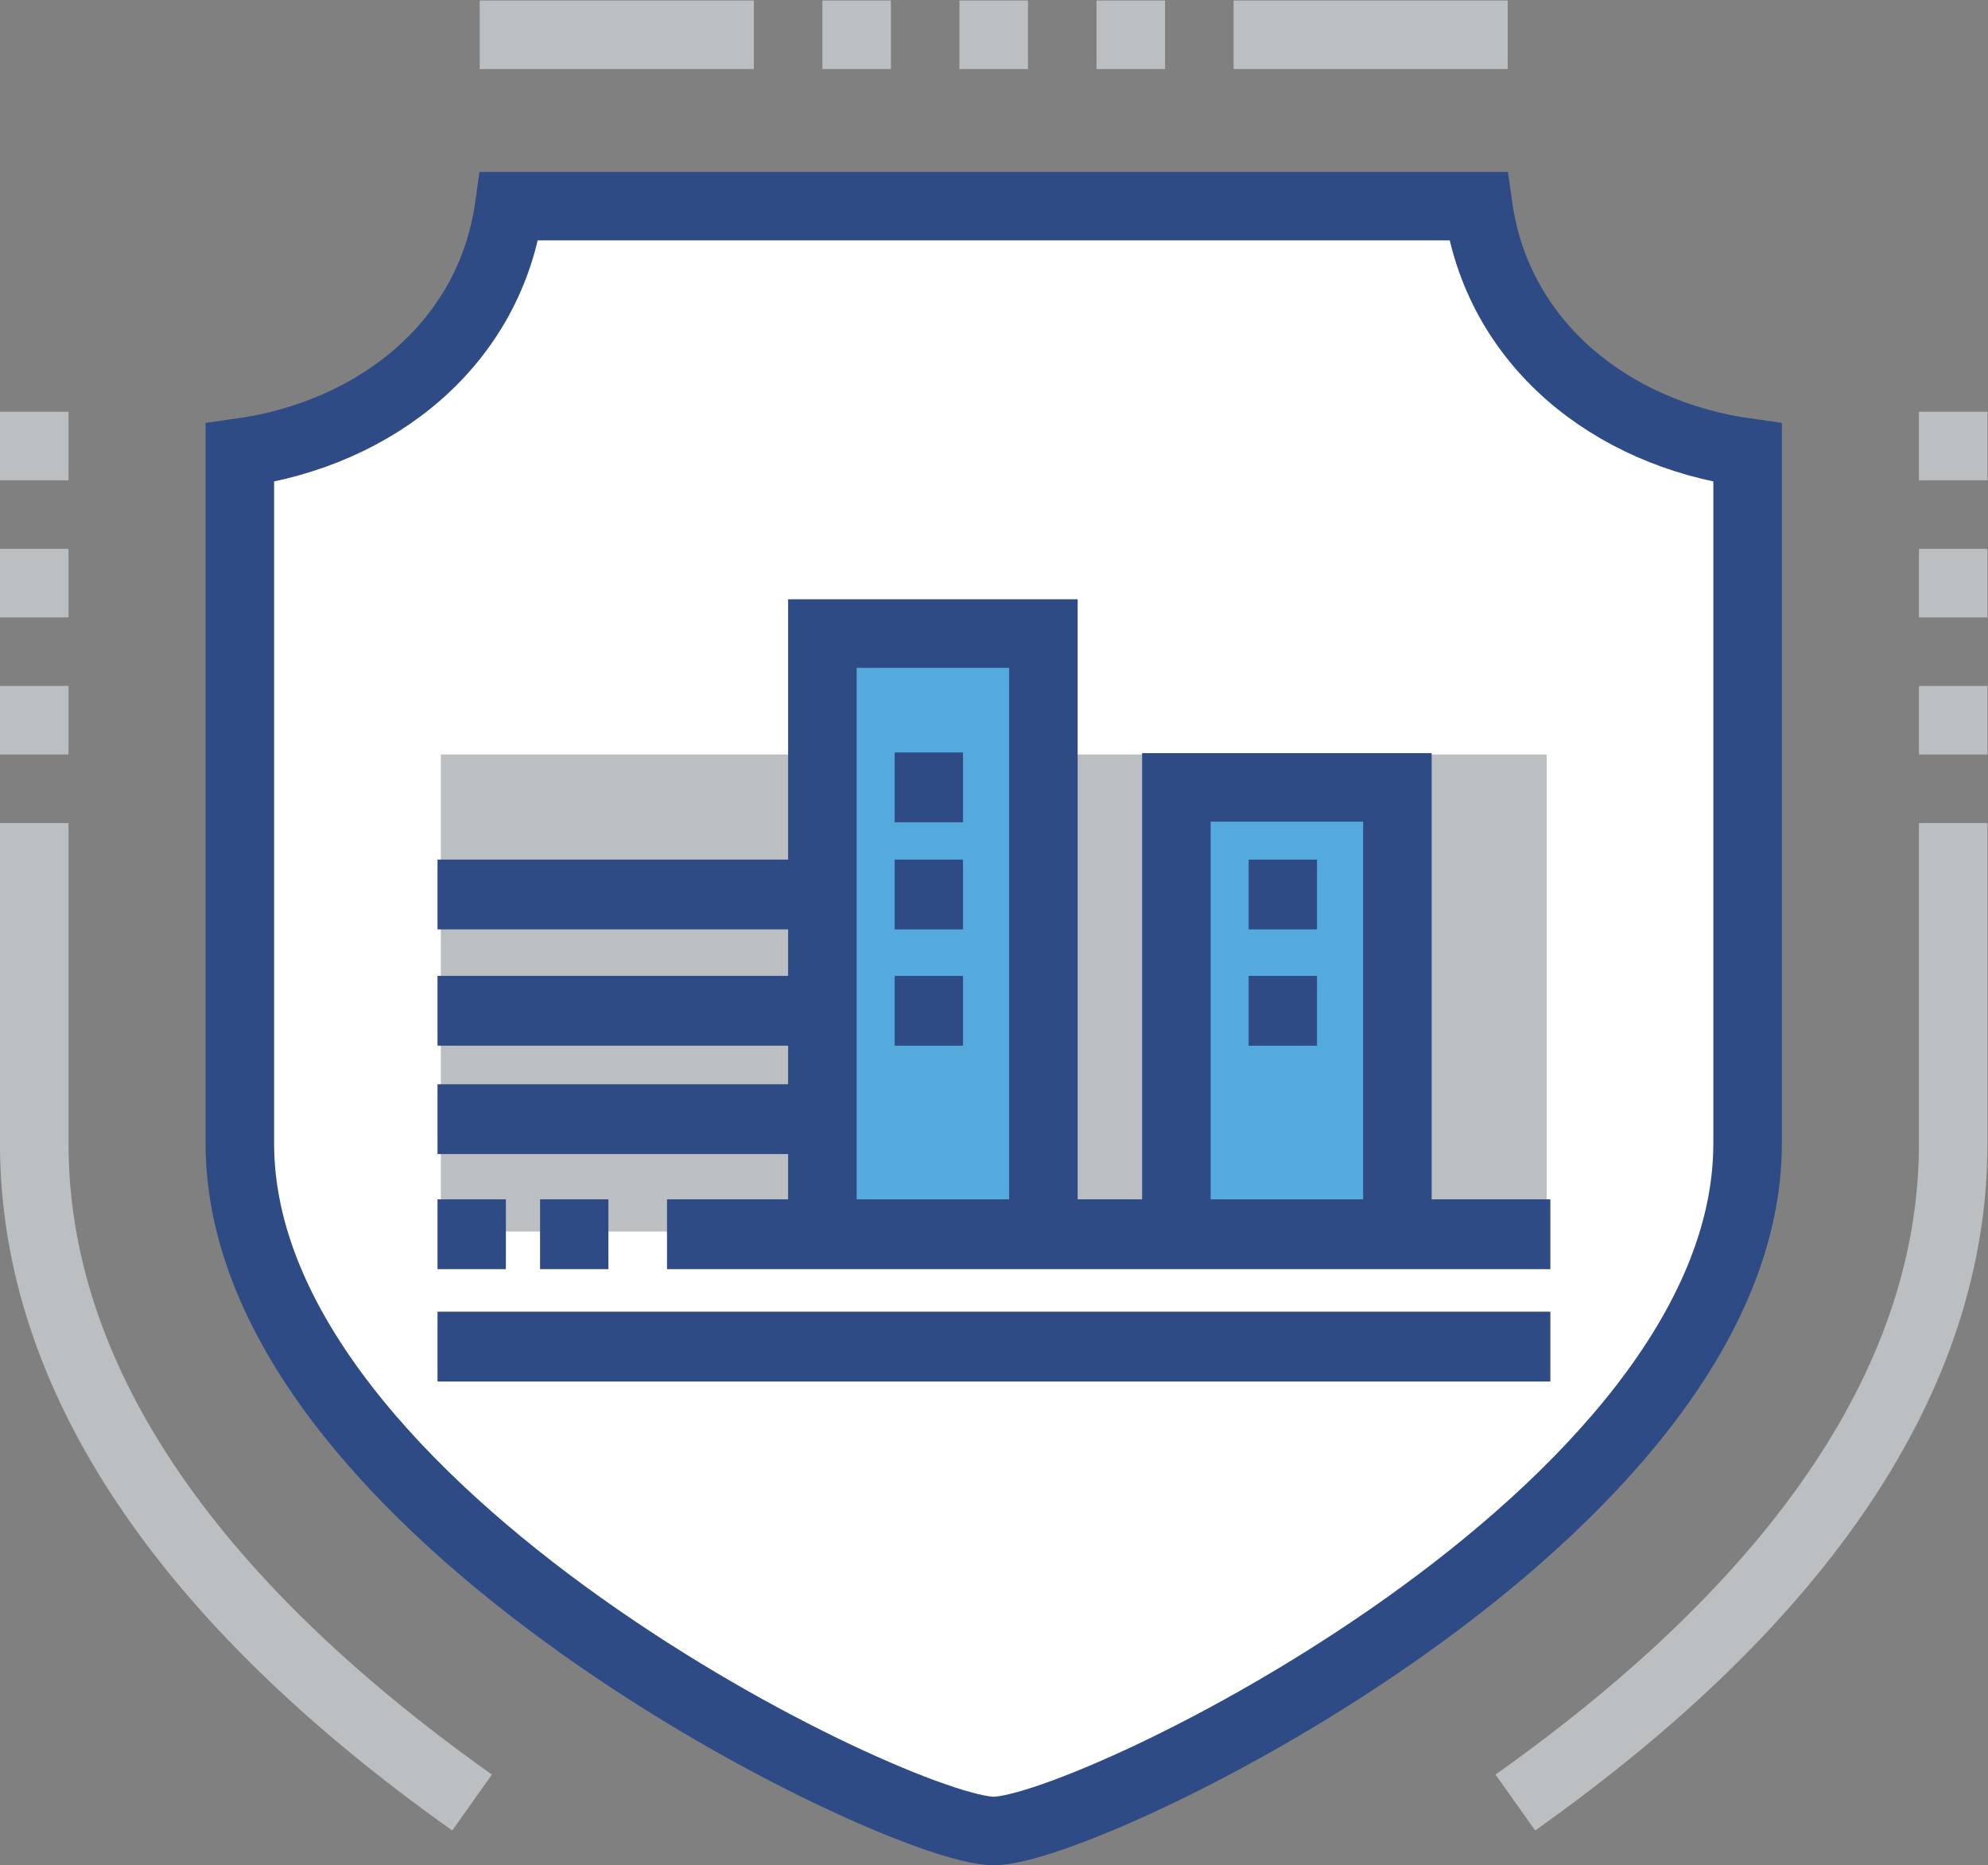
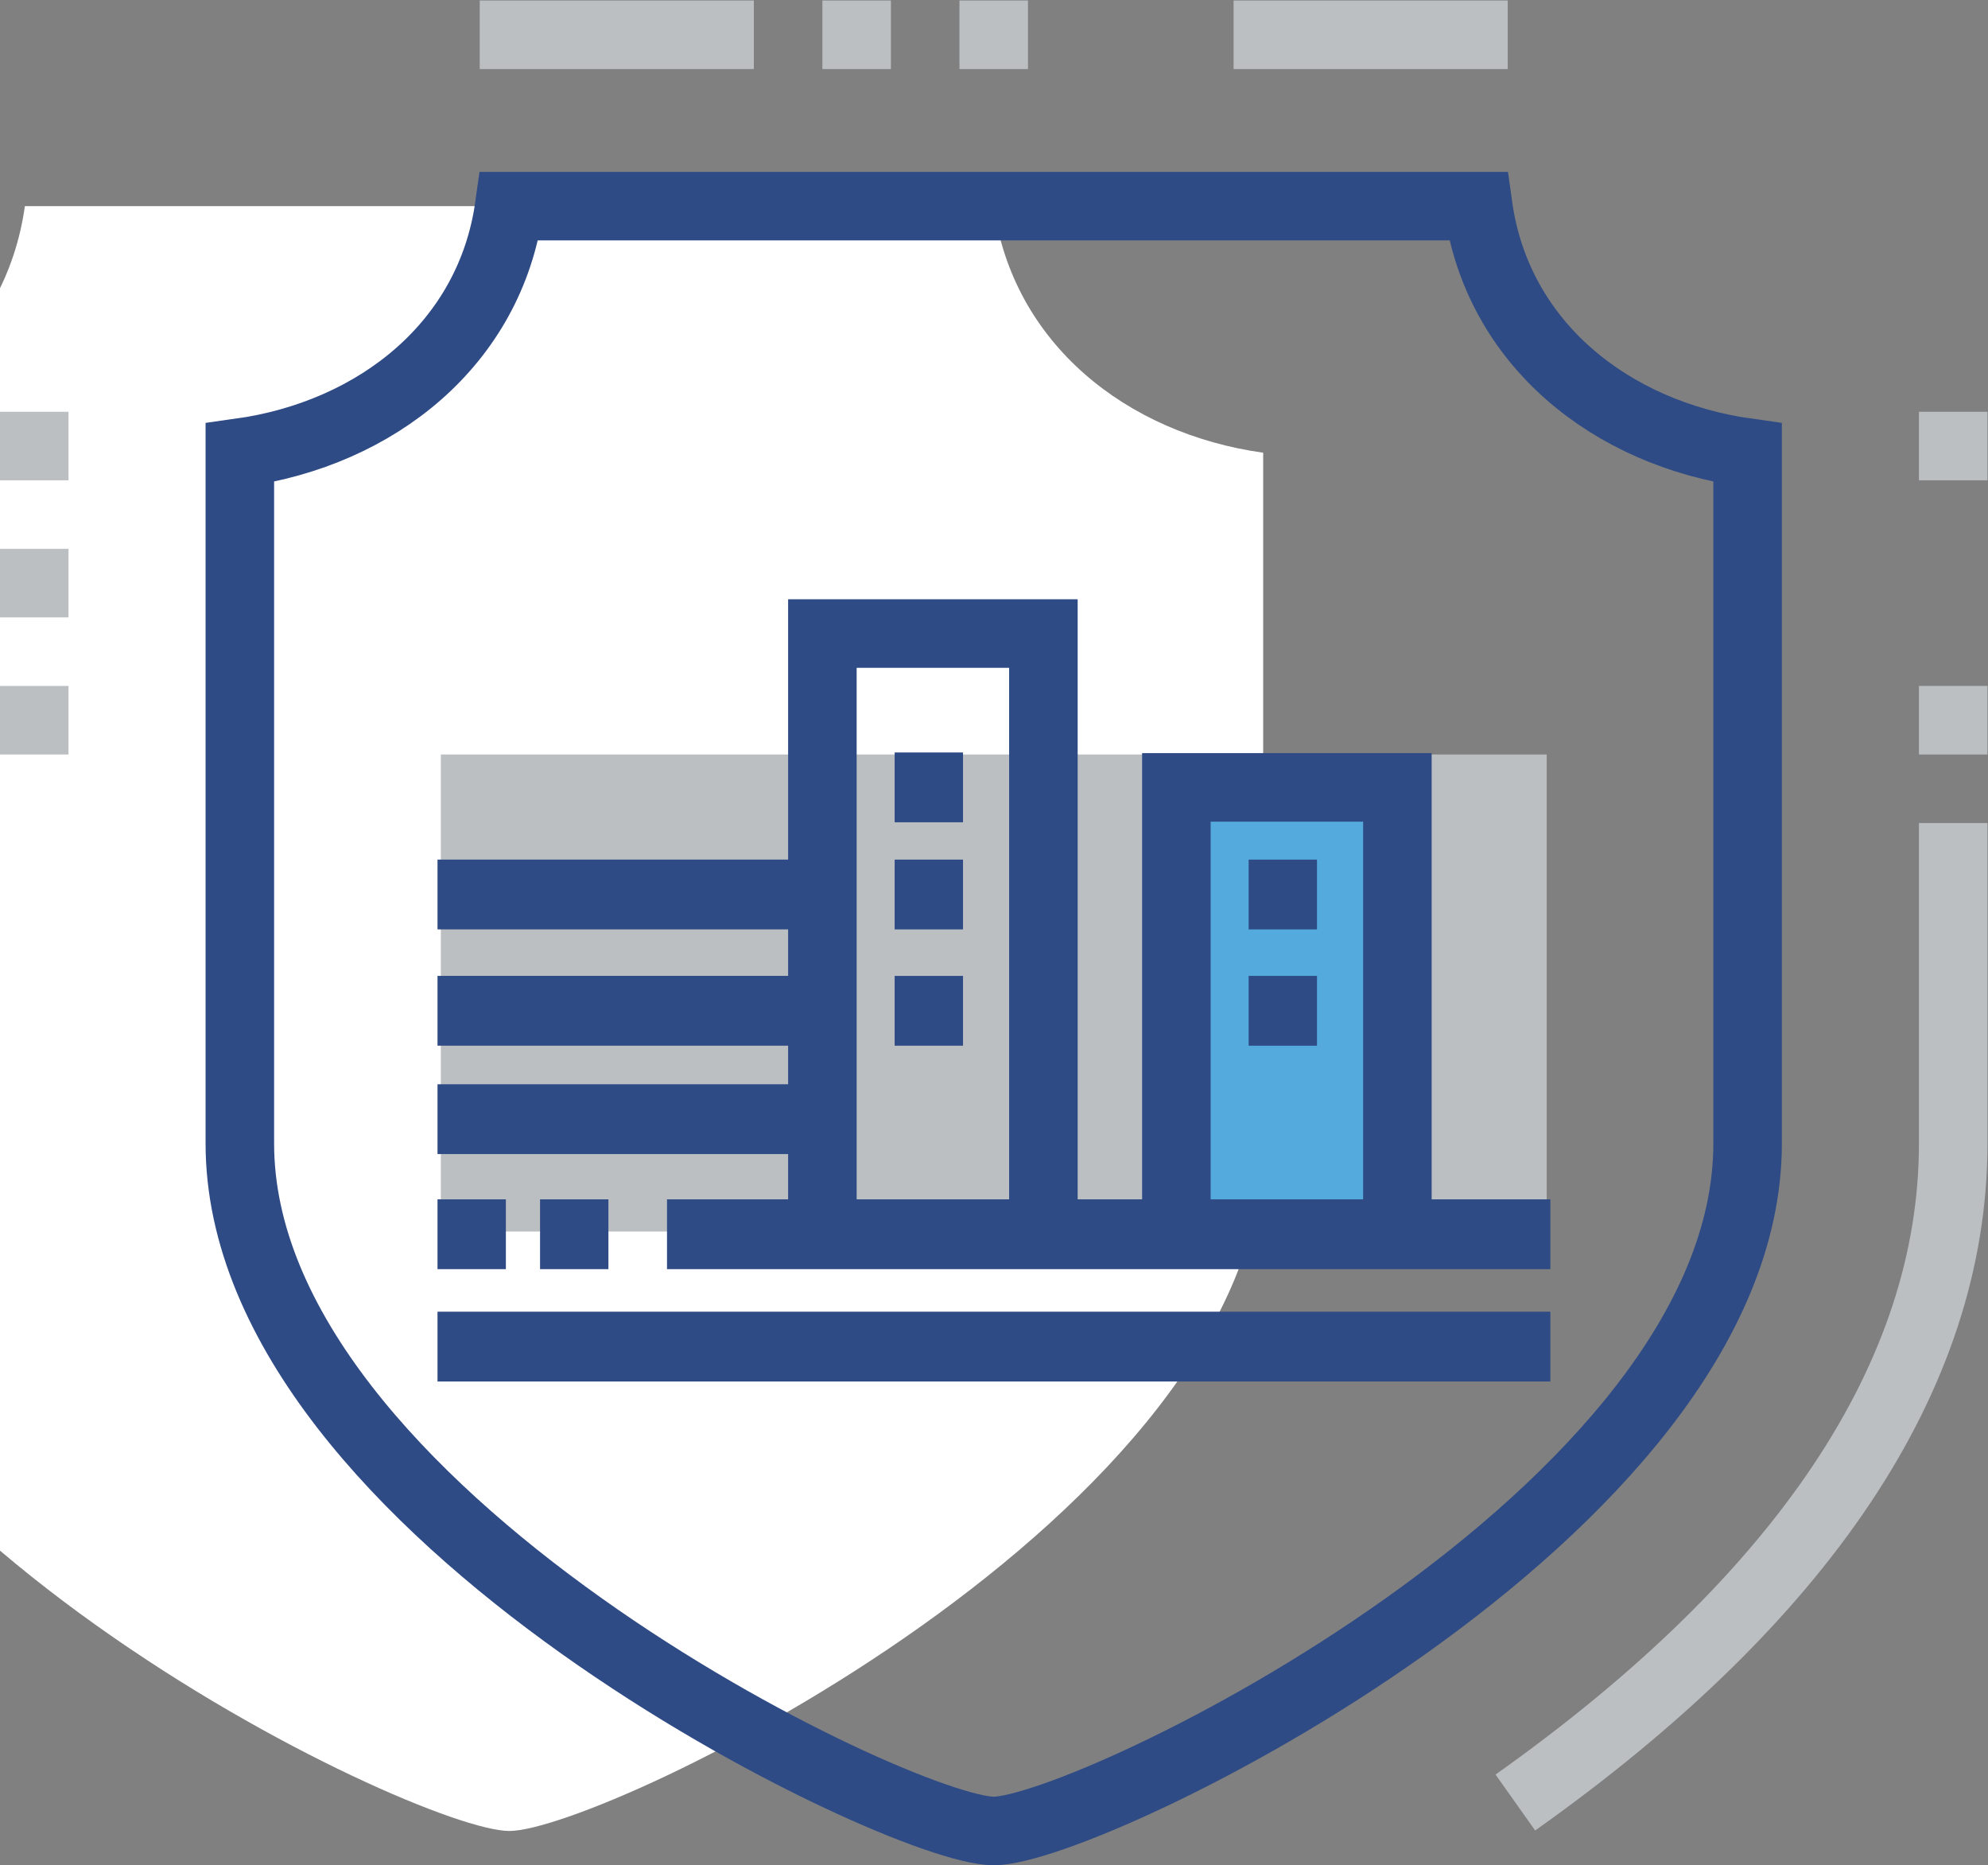
<svg xmlns="http://www.w3.org/2000/svg" viewBox="0 0 723.619 678.827" height="678.827" width="723.619" xml:space="preserve" id="svg2" version="1.1">
  <rect x="0" y="0" width="723.619" height="678.827" fill="#808080" stroke="none" />
  <defs id="defs6" />
  <g transform="matrix(1.333,0,0,-1.333,-39.524,739.786)" id="g10">
    <g transform="scale(0.1)" id="g12">
-       <path id="path14" style="fill:#ffffff;fill-opacity:1;fill-rule:nonzero;stroke:none" d="m 3010,4986.97 h 1322.79 c 52.19,-374.28 361.51,-621.01 735.77,-673.19 0,-703.7 0,-1518.7 0,-1885.89 0,-1009.04 -1800.5,-1877.128 -2058.56,-1877.128 -258.09,0 -2058.574,868.088 -2058.574,1877.128 0,367.19 0,1182.19 0,1885.89 374.294,52.18 683.594,298.91 735.784,673.19 H 3010" />
+       <path id="path14" style="fill:#ffffff;fill-opacity:1;fill-rule:nonzero;stroke:none" d="m 3010,4986.97 c 52.19,-374.28 361.51,-621.01 735.77,-673.19 0,-703.7 0,-1518.7 0,-1885.89 0,-1009.04 -1800.5,-1877.128 -2058.56,-1877.128 -258.09,0 -2058.574,868.088 -2058.574,1877.128 0,367.19 0,1182.19 0,1885.89 374.294,52.18 683.594,298.91 735.784,673.19 H 3010" />
      <path id="path16" style="fill:none;stroke:#2f4b85;stroke-width:187.143;stroke-linecap:butt;stroke-linejoin:miter;stroke-miterlimit:10;stroke-dasharray:none;stroke-opacity:1" d="m 3010,4986.97 h 1322.79 c 52.19,-374.28 361.51,-621.01 735.77,-673.19 0,-703.7 0,-1518.7 0,-1885.89 0,-1009.04 -1800.5,-1877.128 -2058.56,-1877.128 -258.09,0 -2058.574,868.088 -2058.574,1877.128 0,367.19 0,1182.19 0,1885.89 374.294,52.18 683.594,298.91 735.784,673.19 z" />
      <path id="path18" style="fill:none;stroke:#bcbfc2;stroke-width:187.143;stroke-linecap:butt;stroke-linejoin:miter;stroke-miterlimit:10;stroke-dasharray:none;stroke-opacity:1" d="M 5630,3302.69 V 2427.81 C 5630,1791.88 5216.6,1183.01 4434.39,628.441" />
      <path id="path20" style="fill:none;stroke:#bcbfc2;stroke-width:187.143;stroke-linecap:butt;stroke-linejoin:miter;stroke-miterlimit:10;stroke-dasharray:none;stroke-opacity:1" d="m 3665,5454.82 h 748.56" />
      <path id="path22" style="fill:none;stroke:#bcbfc2;stroke-width:187.143;stroke-linecap:butt;stroke-linejoin:miter;stroke-miterlimit:10;stroke-dasharray:none;stroke-opacity:1" d="M 1606.43,5454.82 H 2355" />
-       <path id="path24" style="fill:none;stroke:#bcbfc2;stroke-width:187.143;stroke-linecap:butt;stroke-linejoin:miter;stroke-miterlimit:10;stroke-dasharray:none;stroke-opacity:1" d="M 1585.55,628.441 C 803.398,1183.01 390,1791.88 390,2427.81 v 874.88" />
      <path id="path26" style="fill:none;stroke:#bcbfc2;stroke-width:187.143;stroke-linecap:butt;stroke-linejoin:miter;stroke-miterlimit:10;stroke-dasharray:none;stroke-opacity:1" d="M 5630,4425.54 V 4238.4" />
-       <path id="path28" style="fill:none;stroke:#bcbfc2;stroke-width:187.143;stroke-linecap:butt;stroke-linejoin:miter;stroke-miterlimit:10;stroke-dasharray:none;stroke-opacity:1" d="M 5630,4051.25 V 3864.12" />
      <path id="path30" style="fill:none;stroke:#bcbfc2;stroke-width:187.143;stroke-linecap:butt;stroke-linejoin:miter;stroke-miterlimit:10;stroke-dasharray:none;stroke-opacity:1" d="M 5630,3676.97 V 3489.82" />
      <path id="path32" style="fill:none;stroke:#bcbfc2;stroke-width:187.143;stroke-linecap:butt;stroke-linejoin:miter;stroke-miterlimit:10;stroke-dasharray:none;stroke-opacity:1" d="M 390,4425.54 V 4238.4" />
      <path id="path34" style="fill:none;stroke:#bcbfc2;stroke-width:187.143;stroke-linecap:butt;stroke-linejoin:miter;stroke-miterlimit:10;stroke-dasharray:none;stroke-opacity:1" d="M 390,4051.25 V 3864.12" />
      <path id="path36" style="fill:none;stroke:#bcbfc2;stroke-width:187.143;stroke-linecap:butt;stroke-linejoin:miter;stroke-miterlimit:10;stroke-dasharray:none;stroke-opacity:1" d="M 390,3676.97 V 3489.82" />
      <path id="path38" style="fill:none;stroke:#bcbfc2;stroke-width:187.143;stroke-linecap:butt;stroke-linejoin:miter;stroke-miterlimit:10;stroke-dasharray:none;stroke-opacity:1" d="m 2916.43,5454.82 h 187.13" />
      <path id="path40" style="fill:none;stroke:#bcbfc2;stroke-width:187.143;stroke-linecap:butt;stroke-linejoin:miter;stroke-miterlimit:10;stroke-dasharray:none;stroke-opacity:1" d="M 2542.14,5454.82 H 2729.3" />
-       <path id="path42" style="fill:none;stroke:#bcbfc2;stroke-width:187.143;stroke-linecap:butt;stroke-linejoin:miter;stroke-miterlimit:10;stroke-dasharray:none;stroke-opacity:1" d="m 3290.72,5454.82 h 187.14" />
      <path id="path44" style="fill:#ffffff;fill-opacity:1;fill-rule:nonzero;stroke:none" d="M 1491.2,1873.21 H 4530" />
      <path id="path46" style="fill:none;stroke:#2f4b85;stroke-width:190.592;stroke-linecap:butt;stroke-linejoin:miter;stroke-miterlimit:10;stroke-dasharray:none;stroke-opacity:1" d="M 1491.2,1873.21 H 4530" />
      <path id="path48" style="fill:#bcbfc2;fill-opacity:1;fill-rule:nonzero;stroke:none" d="M 4520,2187.36 H 1500.24 V 3489.82 H 4520 V 2187.36" />
      <path id="path50" style="fill:#ffffff;fill-opacity:1;fill-rule:nonzero;stroke:none" d="m 1491.2,2494.18 h 984.73" />
      <path id="path52" style="fill:none;stroke:#2f4b85;stroke-width:190.592;stroke-linecap:butt;stroke-linejoin:miter;stroke-miterlimit:10;stroke-dasharray:none;stroke-opacity:1" d="m 1491.2,2494.18 h 984.73" />
      <path id="path54" style="fill:#ffffff;fill-opacity:1;fill-rule:nonzero;stroke:none" d="m 1491.2,2790.09 h 984.73" />
      <path id="path56" style="fill:none;stroke:#2f4b85;stroke-width:190.592;stroke-linecap:butt;stroke-linejoin:miter;stroke-miterlimit:10;stroke-dasharray:none;stroke-opacity:1" d="m 1491.2,2790.09 h 984.73" />
      <path id="path58" style="fill:#ffffff;fill-opacity:1;fill-rule:nonzero;stroke:none" d="m 1491.2,3107.6 h 984.73" />
      <path id="path60" style="fill:none;stroke:#2f4b85;stroke-width:190.592;stroke-linecap:butt;stroke-linejoin:miter;stroke-miterlimit:10;stroke-dasharray:none;stroke-opacity:1" d="m 1491.2,3107.6 h 984.73" />
      <path id="path62" style="fill:#ffffff;fill-opacity:1;fill-rule:nonzero;stroke:none" d="m 1771.19,2179.97 h 186.68" />
      <path id="path64" style="fill:none;stroke:#2f4b85;stroke-width:190.592;stroke-linecap:butt;stroke-linejoin:miter;stroke-miterlimit:10;stroke-dasharray:none;stroke-opacity:1" d="m 1771.19,2179.97 h 186.68" />
      <path id="path66" style="fill:#ffffff;fill-opacity:1;fill-rule:nonzero;stroke:none" d="m 1491.19,2179.97 h 186.68" />
      <path id="path68" style="fill:none;stroke:#2f4b85;stroke-width:190.592;stroke-linecap:butt;stroke-linejoin:miter;stroke-miterlimit:10;stroke-dasharray:none;stroke-opacity:1" d="m 1491.19,2179.97 h 186.68" />
      <path id="path70" style="fill:#55aadd;fill-opacity:1;fill-rule:nonzero;stroke:none" d="m 3508.76,2180.03 h 603.508 v 1220 H 3508.76 Z" />
      <path id="path72" style="fill:none;stroke:#2f4b85;stroke-width:187.143;stroke-linecap:butt;stroke-linejoin:miter;stroke-miterlimit:10;stroke-dasharray:none;stroke-opacity:1" d="m 3508.76,2180.03 v 1220 h 603.51 v -1220" />
-       <path id="path74" style="fill:#55aadd;fill-opacity:1;fill-rule:nonzero;stroke:none" d="m 2542.14,2180.03 h 603.5 v 1640 h -603.5 z" />
      <path id="path76" style="fill:none;stroke:#2f4b85;stroke-width:187.143;stroke-linecap:butt;stroke-linejoin:miter;stroke-miterlimit:10;stroke-dasharray:none;stroke-opacity:1" d="m 2542.14,2180.03 v 1640 h 603.5 v -1640" />
      <path id="path78" style="fill:#ffffff;fill-opacity:1;fill-rule:nonzero;stroke:none" d="m 2739.47,3107.54 h 186.68" />
      <path id="path80" style="fill:none;stroke:#2f4b85;stroke-width:190.592;stroke-linecap:butt;stroke-linejoin:miter;stroke-miterlimit:10;stroke-dasharray:none;stroke-opacity:1" d="m 2739.47,3107.54 h 186.68" />
      <path id="path82" style="fill:#ffffff;fill-opacity:1;fill-rule:nonzero;stroke:none" d="m 2739.47,3400.03 h 186.68" />
      <path id="path84" style="fill:none;stroke:#2f4b85;stroke-width:190.592;stroke-linecap:butt;stroke-linejoin:miter;stroke-miterlimit:10;stroke-dasharray:none;stroke-opacity:1" d="m 2739.47,3400.03 h 186.68" />
      <path id="path86" style="fill:#ffffff;fill-opacity:1;fill-rule:nonzero;stroke:none" d="m 2739.47,2790.03 h 186.68" />
      <path id="path88" style="fill:none;stroke:#2f4b85;stroke-width:190.592;stroke-linecap:butt;stroke-linejoin:miter;stroke-miterlimit:10;stroke-dasharray:none;stroke-opacity:1" d="m 2739.47,2790.03 h 186.68" />
      <path id="path90" style="fill:#ffffff;fill-opacity:1;fill-rule:nonzero;stroke:none" d="M 2117.87,2179.97 H 4530" />
      <path id="path92" style="fill:none;stroke:#2f4b85;stroke-width:190.592;stroke-linecap:butt;stroke-linejoin:miter;stroke-miterlimit:10;stroke-dasharray:none;stroke-opacity:1" d="M 2117.87,2179.97 H 4530" />
      <path id="path94" style="fill:#ffffff;fill-opacity:1;fill-rule:nonzero;stroke:none" d="m 3706.09,3107.54 h 186.68" />
      <path id="path96" style="fill:none;stroke:#2f4b85;stroke-width:190.592;stroke-linecap:butt;stroke-linejoin:miter;stroke-miterlimit:10;stroke-dasharray:none;stroke-opacity:1" d="m 3706.09,3107.54 h 186.68" />
      <path id="path98" style="fill:#ffffff;fill-opacity:1;fill-rule:nonzero;stroke:none" d="m 3706.09,2790.03 h 186.68" />
      <path id="path100" style="fill:none;stroke:#2f4b85;stroke-width:190.592;stroke-linecap:butt;stroke-linejoin:miter;stroke-miterlimit:10;stroke-dasharray:none;stroke-opacity:1" d="m 3706.09,2790.03 h 186.68" />
    </g>
  </g>
</svg>